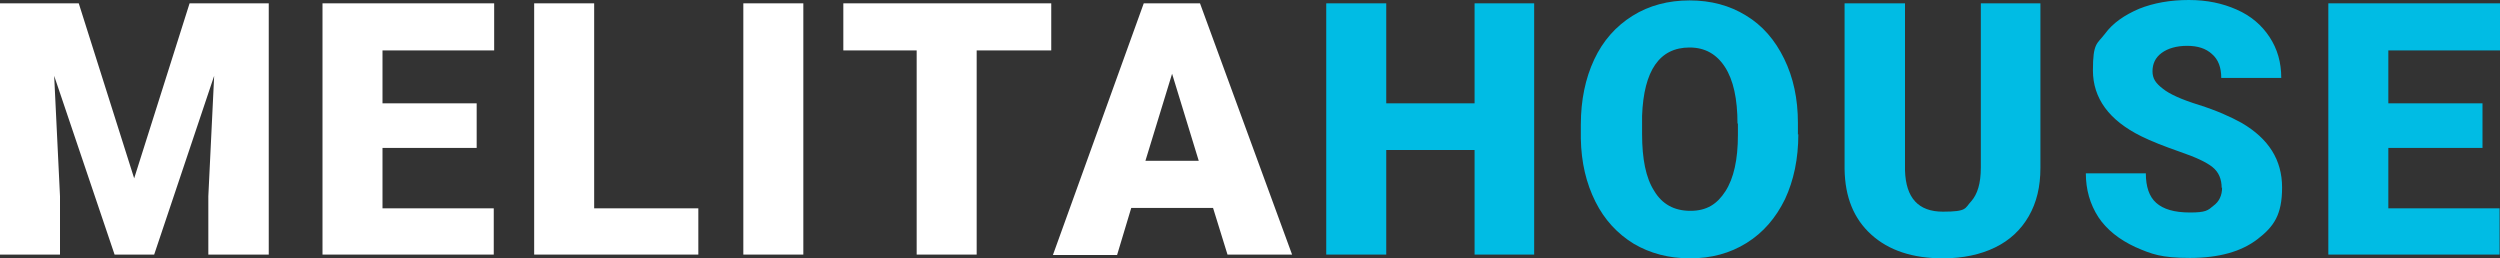
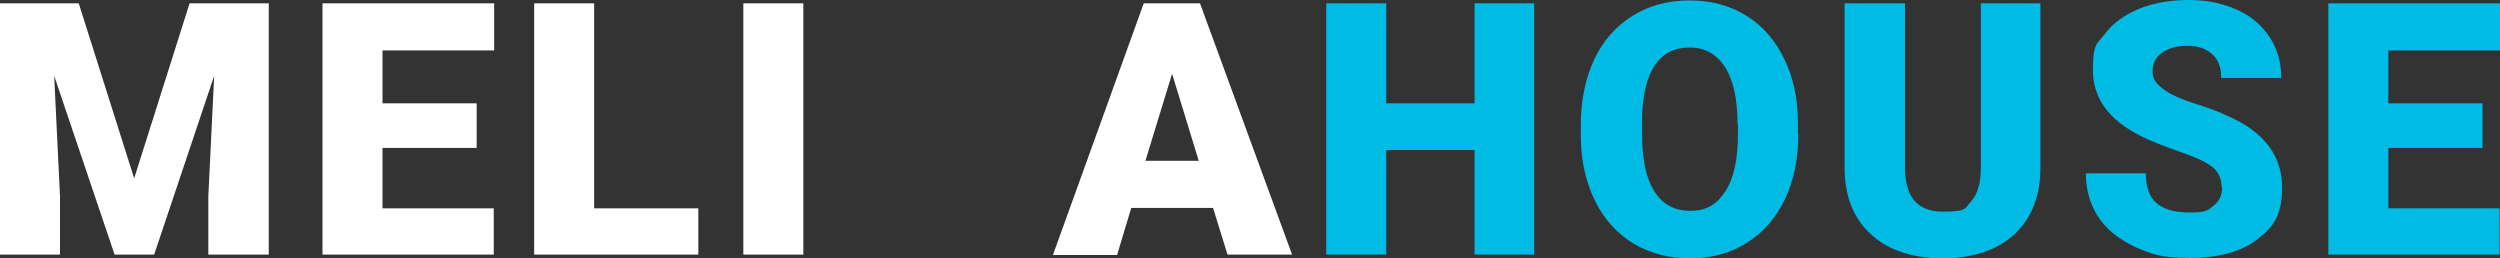
<svg xmlns="http://www.w3.org/2000/svg" version="1.1" viewBox="0 0 600 62">
  <rect x="0" y="0" width="600" height="62" fill="#333333" stroke="none" />
  <defs>
    <style> .cls-1 { fill: #00bce4; } .cls-2 { fill: #fff; } </style>
  </defs>
  <g>
    <g id="Layer_1">
      <g>
        <polygon class="cls-2" points="18.9 .8 32.2 42.8 45.5 .8 64.5 .8 64.5 61.1 50 61.1 50 47.1 51.4 18.2 37 61.1 27.5 61.1 13 18.2 14.4 47.1 14.4 61.1 0 61.1 0 .8 18.9 .8" />
        <polygon class="cls-2" points="114.4 35.5 91.8 35.5 91.8 50 118.5 50 118.5 61.1 77.4 61.1 77.4 .8 118.6 .8 118.6 12.1 91.8 12.1 91.8 24.8 114.4 24.8 114.4 35.5" />
        <polygon class="cls-2" points="142.6 50 167.6 50 167.6 61.1 128.2 61.1 128.2 .8 142.6 .8 142.6 50" />
        <rect class="cls-2" x="178.4" y=".8" width="14.4" height="60.3" />
-         <polygon class="cls-2" points="252.3 12.1 234.4 12.1 234.4 61.1 220 61.1 220 12.1 202.4 12.1 202.4 .8 252.3 .8 252.3 12.1" />
        <path class="cls-2" d="M291.2,49.9h-19.7l-3.4,11.3h-15.4L274.5.8h13.5l22.1,60.3h-15.5l-3.5-11.3ZM274.9,38.6h12.8l-6.4-20.9-6.4,20.9Z" />
        <polygon class="cls-1" points="368.2 61.1 353.9 61.1 353.9 36 332.7 36 332.7 61.1 318.3 61.1 318.3 .8 332.7 .8 332.7 24.8 353.9 24.8 353.9 .8 368.2 .8 368.2 61.1" />
        <path class="cls-1" d="M431.6,32.2c0,5.9-1.1,11.1-3.2,15.6-2.2,4.5-5.2,8-9.2,10.5s-8.5,3.7-13.6,3.7-9.6-1.2-13.5-3.5c-3.9-2.4-7-5.7-9.2-10.1-2.2-4.4-3.4-9.4-3.5-15.1v-3.4c0-5.9,1.1-11.1,3.2-15.6,2.1-4.5,5.2-8,9.2-10.5,4-2.5,8.6-3.7,13.7-3.7s9.6,1.2,13.5,3.6c4,2.4,7,5.9,9.2,10.4,2.2,4.5,3.3,9.6,3.3,15.4v2.8h0ZM417,29.7c0-6-1-10.5-3-13.6-2-3.1-4.8-4.7-8.5-4.7-7.2,0-11,5.5-11.4,16.4v4.4c0,5.9.9,10.5,2.9,13.6,1.9,3.2,4.8,4.8,8.7,4.8s6.4-1.6,8.4-4.7c2-3.1,3-7.6,3-13.5v-2.8h0Z" />
        <path class="cls-1" d="M489.7.8v39.5c0,4.5-.9,8.3-2.8,11.6-1.9,3.3-4.6,5.8-8.1,7.5-3.5,1.7-7.7,2.6-12.5,2.6-7.3,0-13-1.9-17.2-5.7-4.2-3.8-6.3-9-6.4-15.7V.8h14.5v40.1c.2,6.6,3.2,9.9,9.1,9.9s5.2-.8,6.8-2.5c1.5-1.7,2.3-4.3,2.3-8.1V.8h14.4Z" />
        <path class="cls-1" d="M533.2,45.1c0-2.1-.7-3.8-2.2-5-1.5-1.2-4.1-2.4-7.9-3.7-3.7-1.3-6.8-2.5-9.2-3.7-7.7-3.8-11.6-9.1-11.6-15.8s1-6.3,2.9-8.8c1.9-2.6,4.7-4.5,8.2-6,3.5-1.4,7.5-2.1,11.9-2.1s8.1.8,11.5,2.3c3.4,1.5,6,3.7,7.9,6.6,1.9,2.9,2.8,6.1,2.8,9.8h-14.4c0-2.5-.7-4.4-2.2-5.7-1.5-1.4-3.5-2-6-2s-4.6.6-6.1,1.7c-1.5,1.1-2.2,2.6-2.2,4.4s.8,2.9,2.5,4.2c1.6,1.3,4.5,2.6,8.7,3.9,4.1,1.3,7.5,2.8,10.2,4.3,6.5,3.8,9.7,8.9,9.7,15.5s-2,9.4-5.9,12.4c-3.9,3-9.3,4.5-16.2,4.5s-9.2-.9-13.1-2.6c-3.9-1.8-6.9-4.2-8.9-7.2-2-3.1-3-6.6-3-10.5h14.4c0,3.2.8,5.6,2.5,7.1,1.7,1.5,4.3,2.3,8.1,2.3s4.3-.5,5.6-1.6c1.4-1,2.1-2.5,2.1-4.4Z" />
        <polygon class="cls-1" points="595.8 35.5 573.2 35.5 573.2 50 599.9 50 599.9 61.1 558.8 61.1 558.8 .8 600 .8 600 12.1 573.2 12.1 573.2 24.8 595.8 24.8 595.8 35.5" />
      </g>
    </g>
  </g>
</svg>